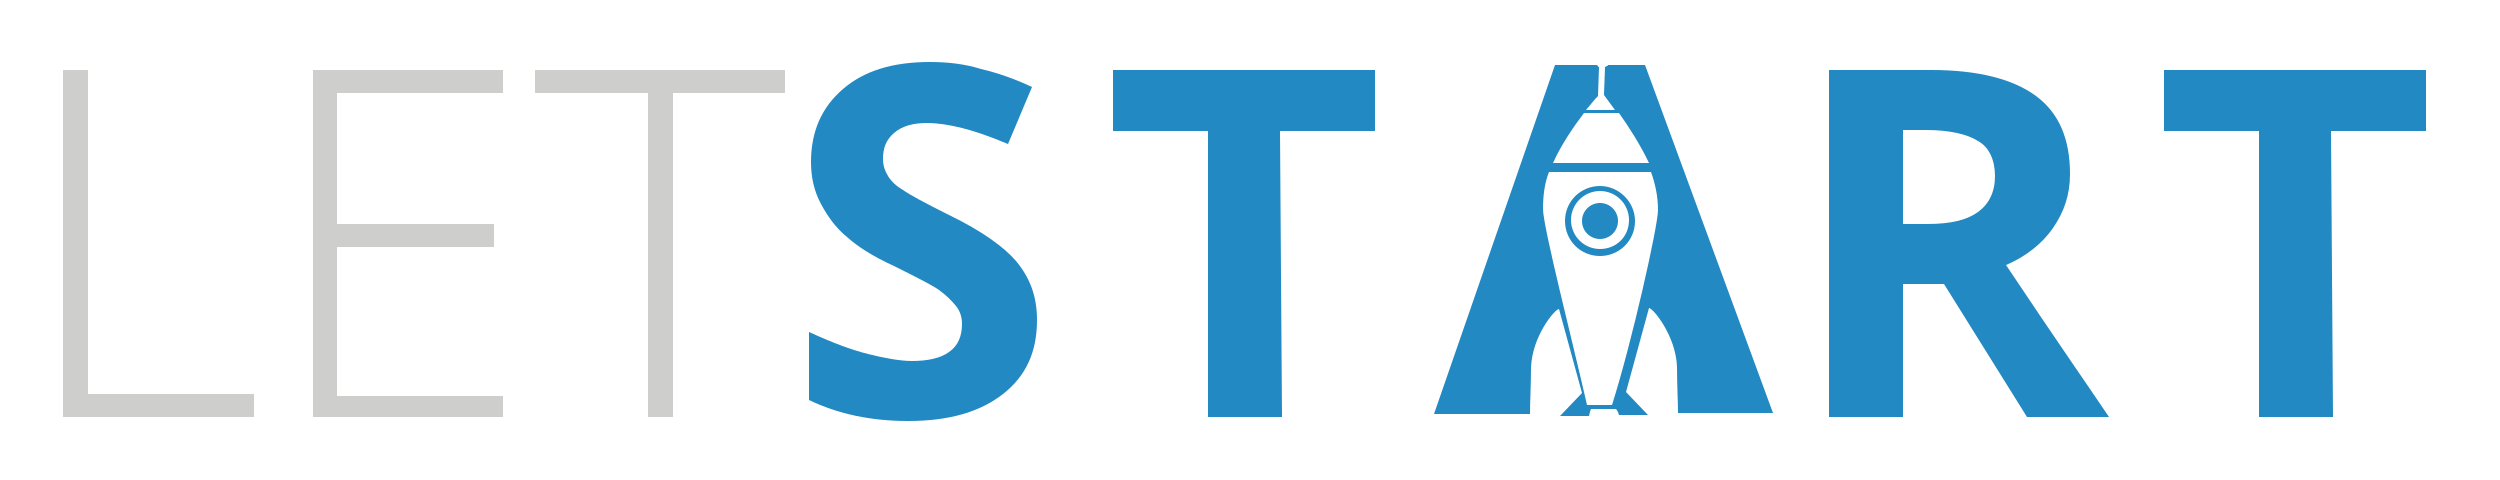
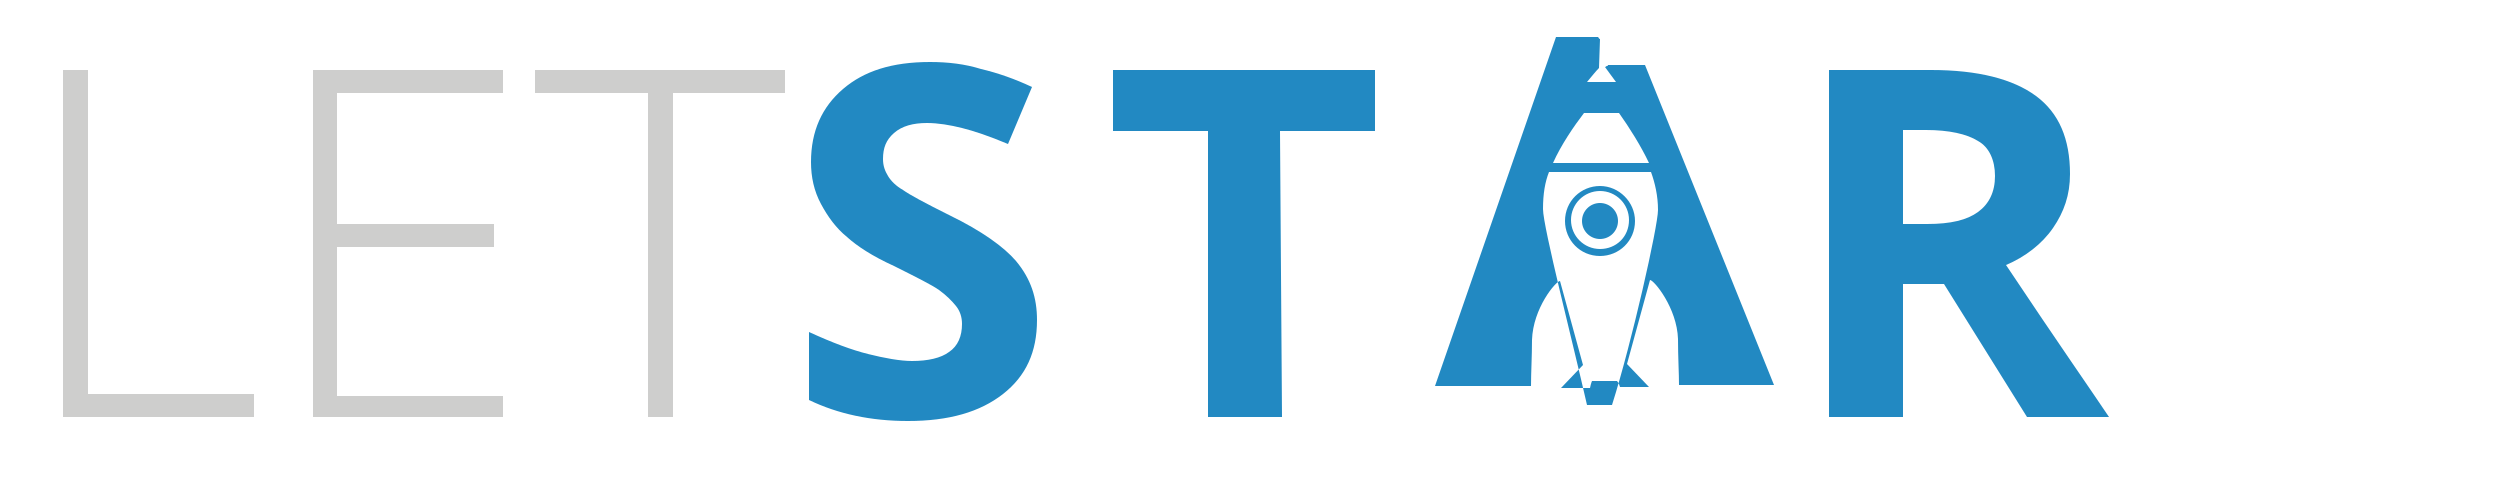
<svg xmlns="http://www.w3.org/2000/svg" version="1.1" id="Layer_1" x="0px" y="0px" viewBox="-354 253 250 48" style="enable-background:new -354 253 250 48;" xml:space="preserve" width="250" height="48">
  <style type="text/css">
	.st0{fill:#CECECD;}
	.st1{fill:#2289C2;}
</style>
  <g>
    <g id="XMLID_133_">
      <g id="XMLID_262_">
        <path id="XMLID_276_" class="st0" d="M-347.7,294.7V260h2.5v32.4h16.6v2.3H-347.7z" />
        <path id="XMLID_274_" class="st0" d="M-303.7,294.7h-19V260h19v2.3h-16.6v13.1h15.7v2.3h-15.7v14.9h16.6V294.7z" />
        <path id="XMLID_272_" class="st0" d="M-286.7,294.7h-2.5v-32.4h-11.3V260h25v2.3h-11.2V294.7z" />
        <path id="XMLID_270_" class="st1" d="M-250.3,285c0,3.2-1.1,5.6-3.4,7.4c-2.3,1.8-5.4,2.7-9.5,2.7c-3.7,0-7-0.7-9.9-2.1v-6.8     c2.4,1.1,4.3,1.8,5.9,2.2c1.6,0.4,3.2,0.7,4.4,0.7c1.6,0,2.9-0.3,3.7-0.9c0.9-0.6,1.3-1.6,1.3-2.8c0-0.7-0.2-1.3-0.6-1.8     c-0.4-0.5-1-1.1-1.7-1.6c-0.7-0.5-2.3-1.3-4.5-2.4c-2.2-1-3.7-2-4.7-2.9c-1.1-0.9-1.9-2-2.6-3.3c-0.7-1.3-1-2.7-1-4.2     c0-3.1,1.1-5.5,3.2-7.3c2.1-1.8,4.9-2.7,8.7-2.7c1.8,0,3.5,0.2,5.1,0.7c1.7,0.4,3.4,1,5.1,1.8l-2.4,5.7c-1.9-0.8-3.4-1.3-4.6-1.6     c-1.2-0.3-2.4-0.5-3.5-0.5c-1.4,0-2.5,0.3-3.3,1c-0.8,0.7-1.1,1.5-1.1,2.6c0,0.7,0.2,1.2,0.5,1.7c0.3,0.5,0.8,1,1.5,1.4     c0.7,0.5,2.2,1.3,4.6,2.5c3.3,1.6,5.5,3.2,6.7,4.6C-250.9,280.9-250.3,282.8-250.3,285z" />
        <path id="XMLID_268_" class="st1" d="M-225.8,294.7h-7.4v-28.6h-9.5V260h26.2v6.1h-9.5L-225.8,294.7L-225.8,294.7z" />
        <path id="XMLID_265_" class="st1" d="M-163.7,281.4v13.3h-7.4V260h10.2c4.7,0,8.2,0.9,10.5,2.6s3.4,4.3,3.4,7.8     c0,2.1-0.6,3.8-1.7,5.4c-1.1,1.6-2.8,2.9-4.7,3.7c5.2,7.8,8.7,12.8,10.3,15.2h-8.2l-8.3-13.3H-163.7z M-163.7,275.4h2.4     c2.4,0,4-0.4,5.1-1.2c1.1-0.8,1.7-2,1.7-3.6s-0.6-2.9-1.7-3.5c-1.1-0.7-2.9-1.1-5.2-1.1h-2.3L-163.7,275.4L-163.7,275.4z" />
-         <path id="XMLID_263_" class="st1" d="M-120.7,294.7h-7.4v-28.6h-9.5V260h26.2v6.1h-9.5L-120.7,294.7L-120.7,294.7z" />
      </g>
    </g>
    <g>
      <path class="st1" d="M-194,271.6c-1.9,0-3.5,1.5-3.5,3.5c0,1.9,1.5,3.5,3.5,3.5c1.9,0,3.5-1.5,3.5-3.5    C-190.5,273.2-192.1,271.6-194,271.6z M-194,277.9c-1.6,0-2.9-1.3-2.9-2.9s1.3-2.9,2.9-2.9c1.6,0,2.9,1.3,2.9,2.9    C-191.1,276.7-192.4,277.9-194,277.9z" />
-       <path class="st1" d="M-189.5,259.5h-3.7c0,0,0,0.1-0.1,0.1c-0.1,0-0.1,0.1-0.2,0.1l-0.1,2.8c0.2,0.3,0.6,0.8,1.1,1.5h-2.9    c0.5-0.6,0.9-1.1,1.2-1.4l0.1-2.9c-0.1,0-0.1-0.1-0.2-0.2l0,0h-4.2l-12.1,34.9h5.6h2.4h1.6c0-1.3,0.1-3,0.1-4.6    c0.1-3.2,2.4-5.9,2.8-5.9l2.3,8.4l-2.2,2.3h2.9c0.1-0.5,0.2-0.7,0.2-0.7h2.5c0,0,0.2,0.2,0.3,0.6h2.9l-2.2-2.3l2.3-8.4    c0.4,0,2.7,2.8,2.8,5.9c0,1.8,0.1,3.4,0.1,4.6h1.6h3h4.9L-189.5,259.5z M-195.6,264.3h3.5c1,1.4,2.2,3.3,3,5h-9.6    C-197.9,267.5-196.6,265.6-195.6,264.3z M-192.8,293.5h-2.5c-1.4-6.2-4.4-17.8-4.4-19.6c0-1.5,0.2-2.7,0.6-3.7h10.2    c0.4,1.1,0.7,2.4,0.7,3.8C-188.2,275.6-190.8,287.2-192.8,293.5z" />
+       <path class="st1" d="M-189.5,259.5h-3.7c0,0,0,0.1-0.1,0.1c-0.1,0-0.1,0.1-0.2,0.1c0.2,0.3,0.6,0.8,1.1,1.5h-2.9    c0.5-0.6,0.9-1.1,1.2-1.4l0.1-2.9c-0.1,0-0.1-0.1-0.2-0.2l0,0h-4.2l-12.1,34.9h5.6h2.4h1.6c0-1.3,0.1-3,0.1-4.6    c0.1-3.2,2.4-5.9,2.8-5.9l2.3,8.4l-2.2,2.3h2.9c0.1-0.5,0.2-0.7,0.2-0.7h2.5c0,0,0.2,0.2,0.3,0.6h2.9l-2.2-2.3l2.3-8.4    c0.4,0,2.7,2.8,2.8,5.9c0,1.8,0.1,3.4,0.1,4.6h1.6h3h4.9L-189.5,259.5z M-195.6,264.3h3.5c1,1.4,2.2,3.3,3,5h-9.6    C-197.9,267.5-196.6,265.6-195.6,264.3z M-192.8,293.5h-2.5c-1.4-6.2-4.4-17.8-4.4-19.6c0-1.5,0.2-2.7,0.6-3.7h10.2    c0.4,1.1,0.7,2.4,0.7,3.8C-188.2,275.6-190.8,287.2-192.8,293.5z" />
      <circle class="st1" cx="-194" cy="275.1" r="1.8" />
    </g>
  </g>
</svg>